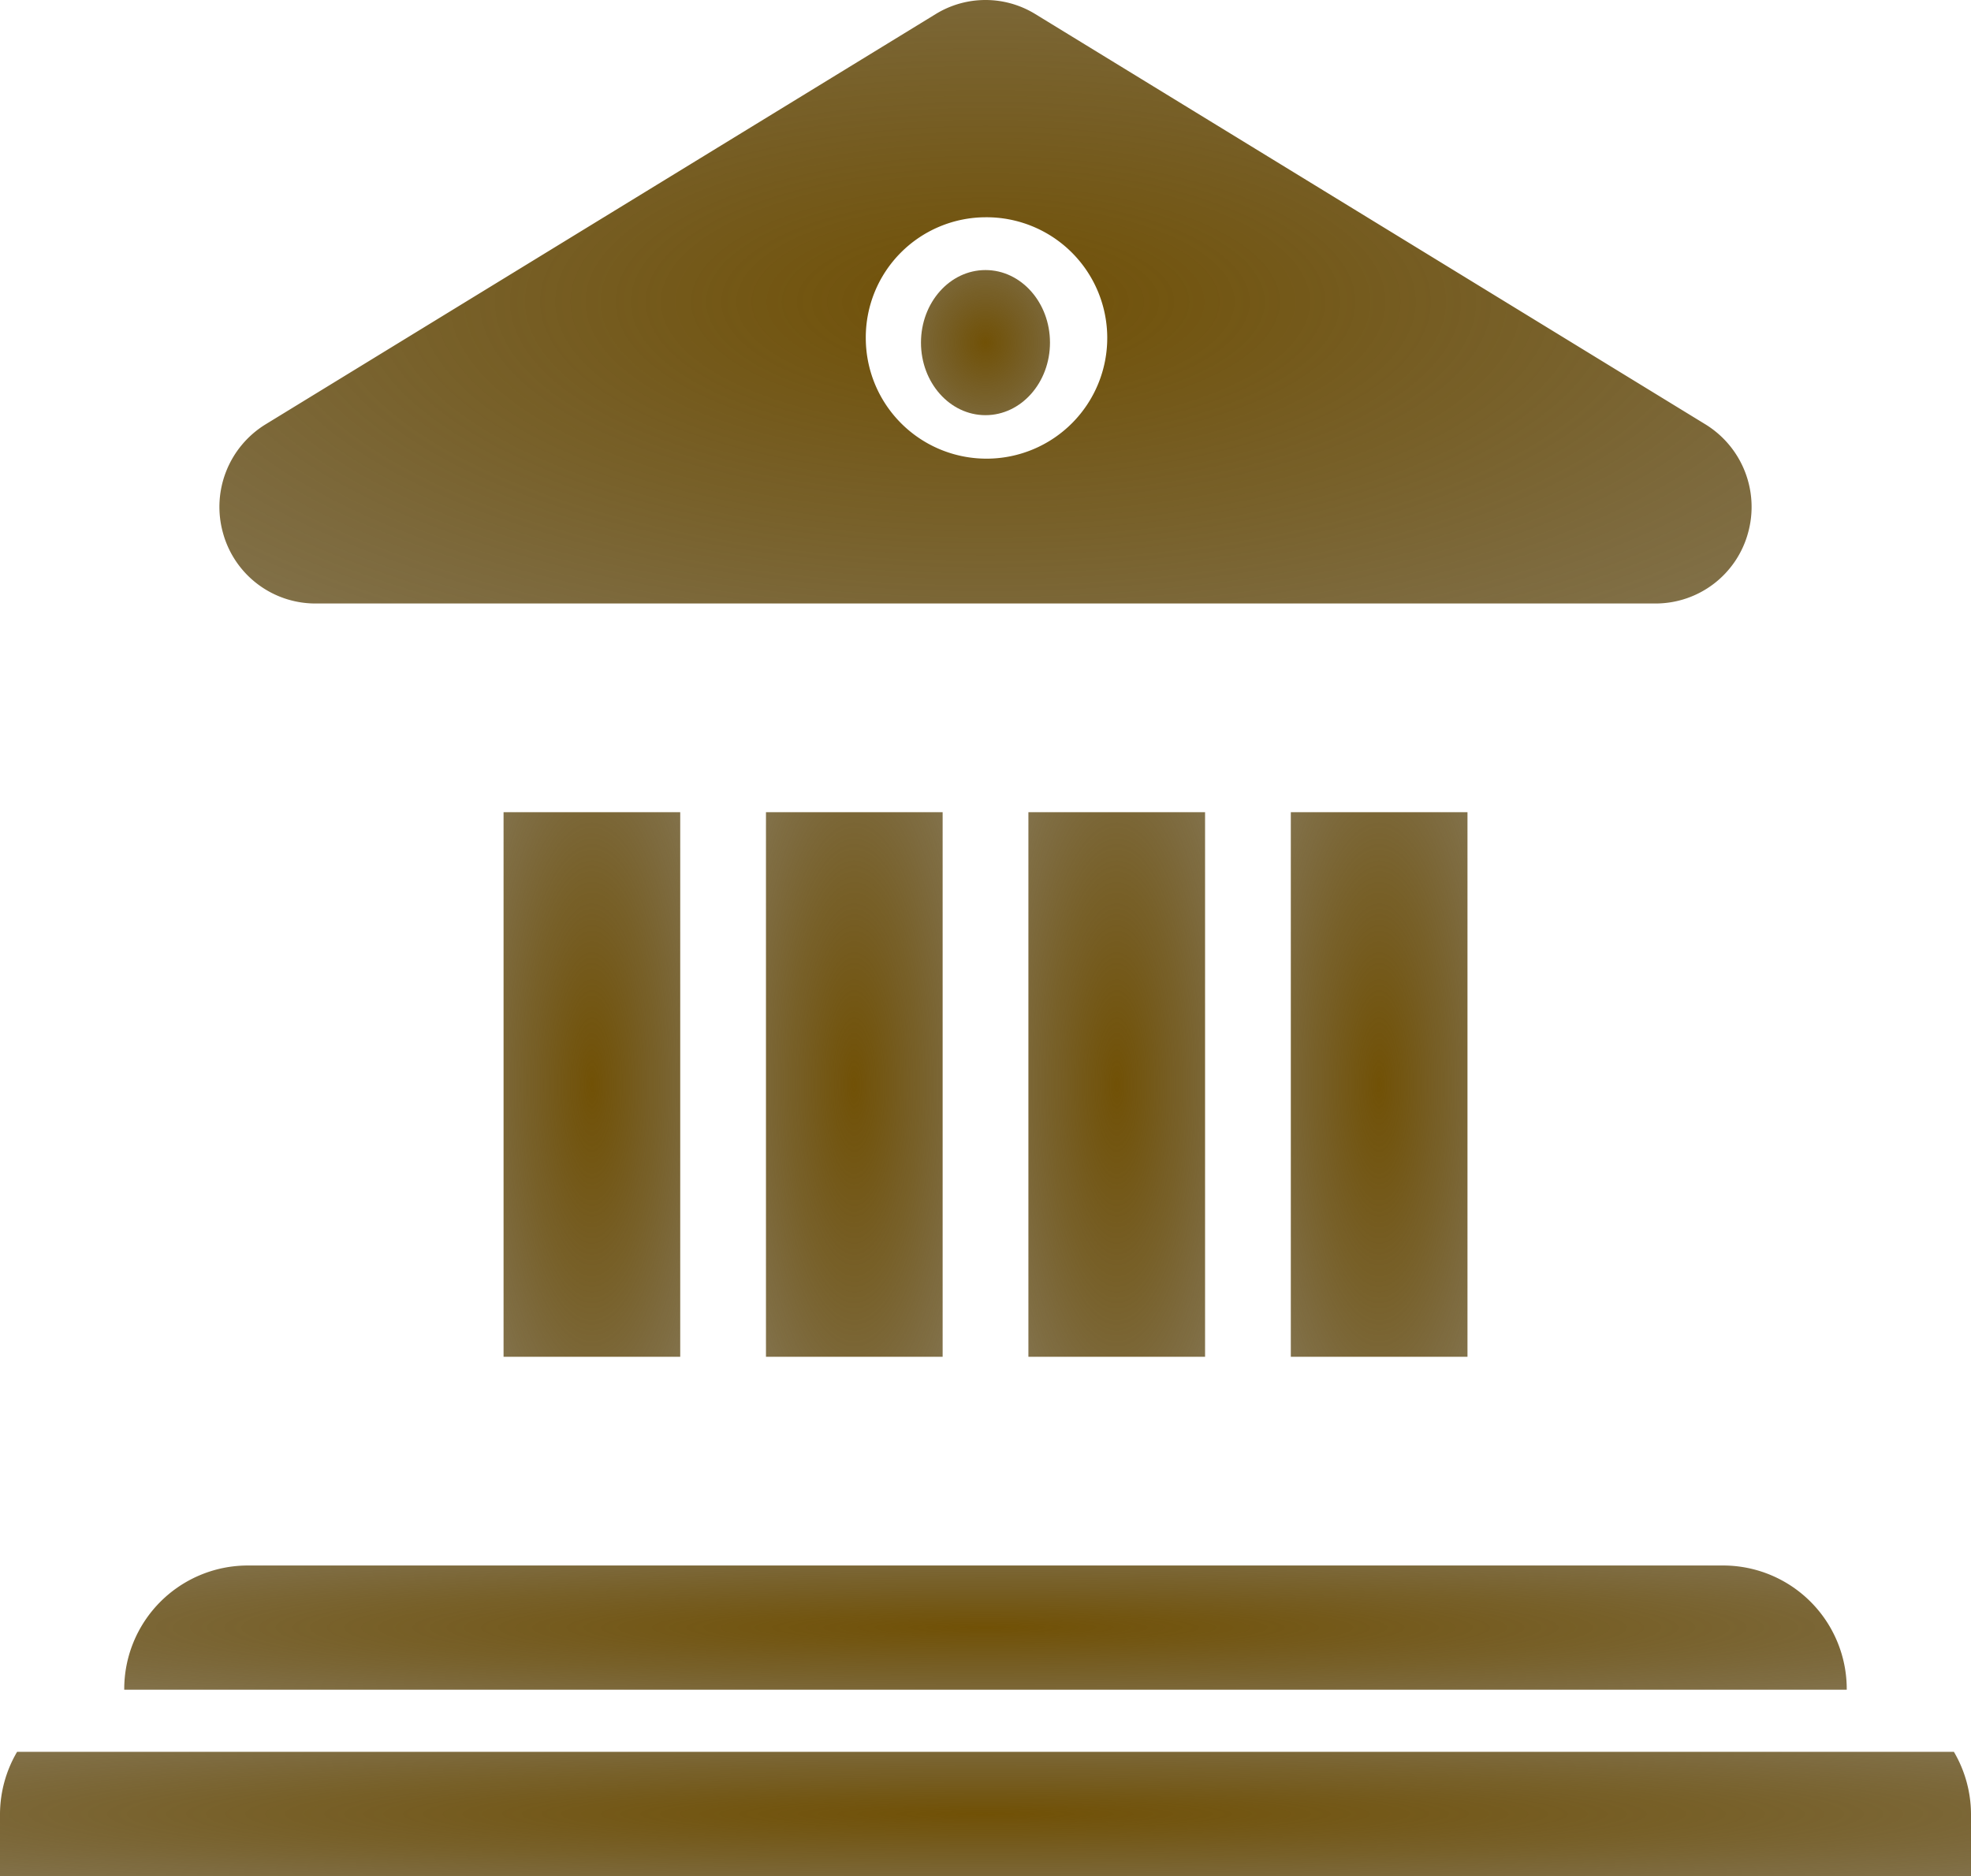
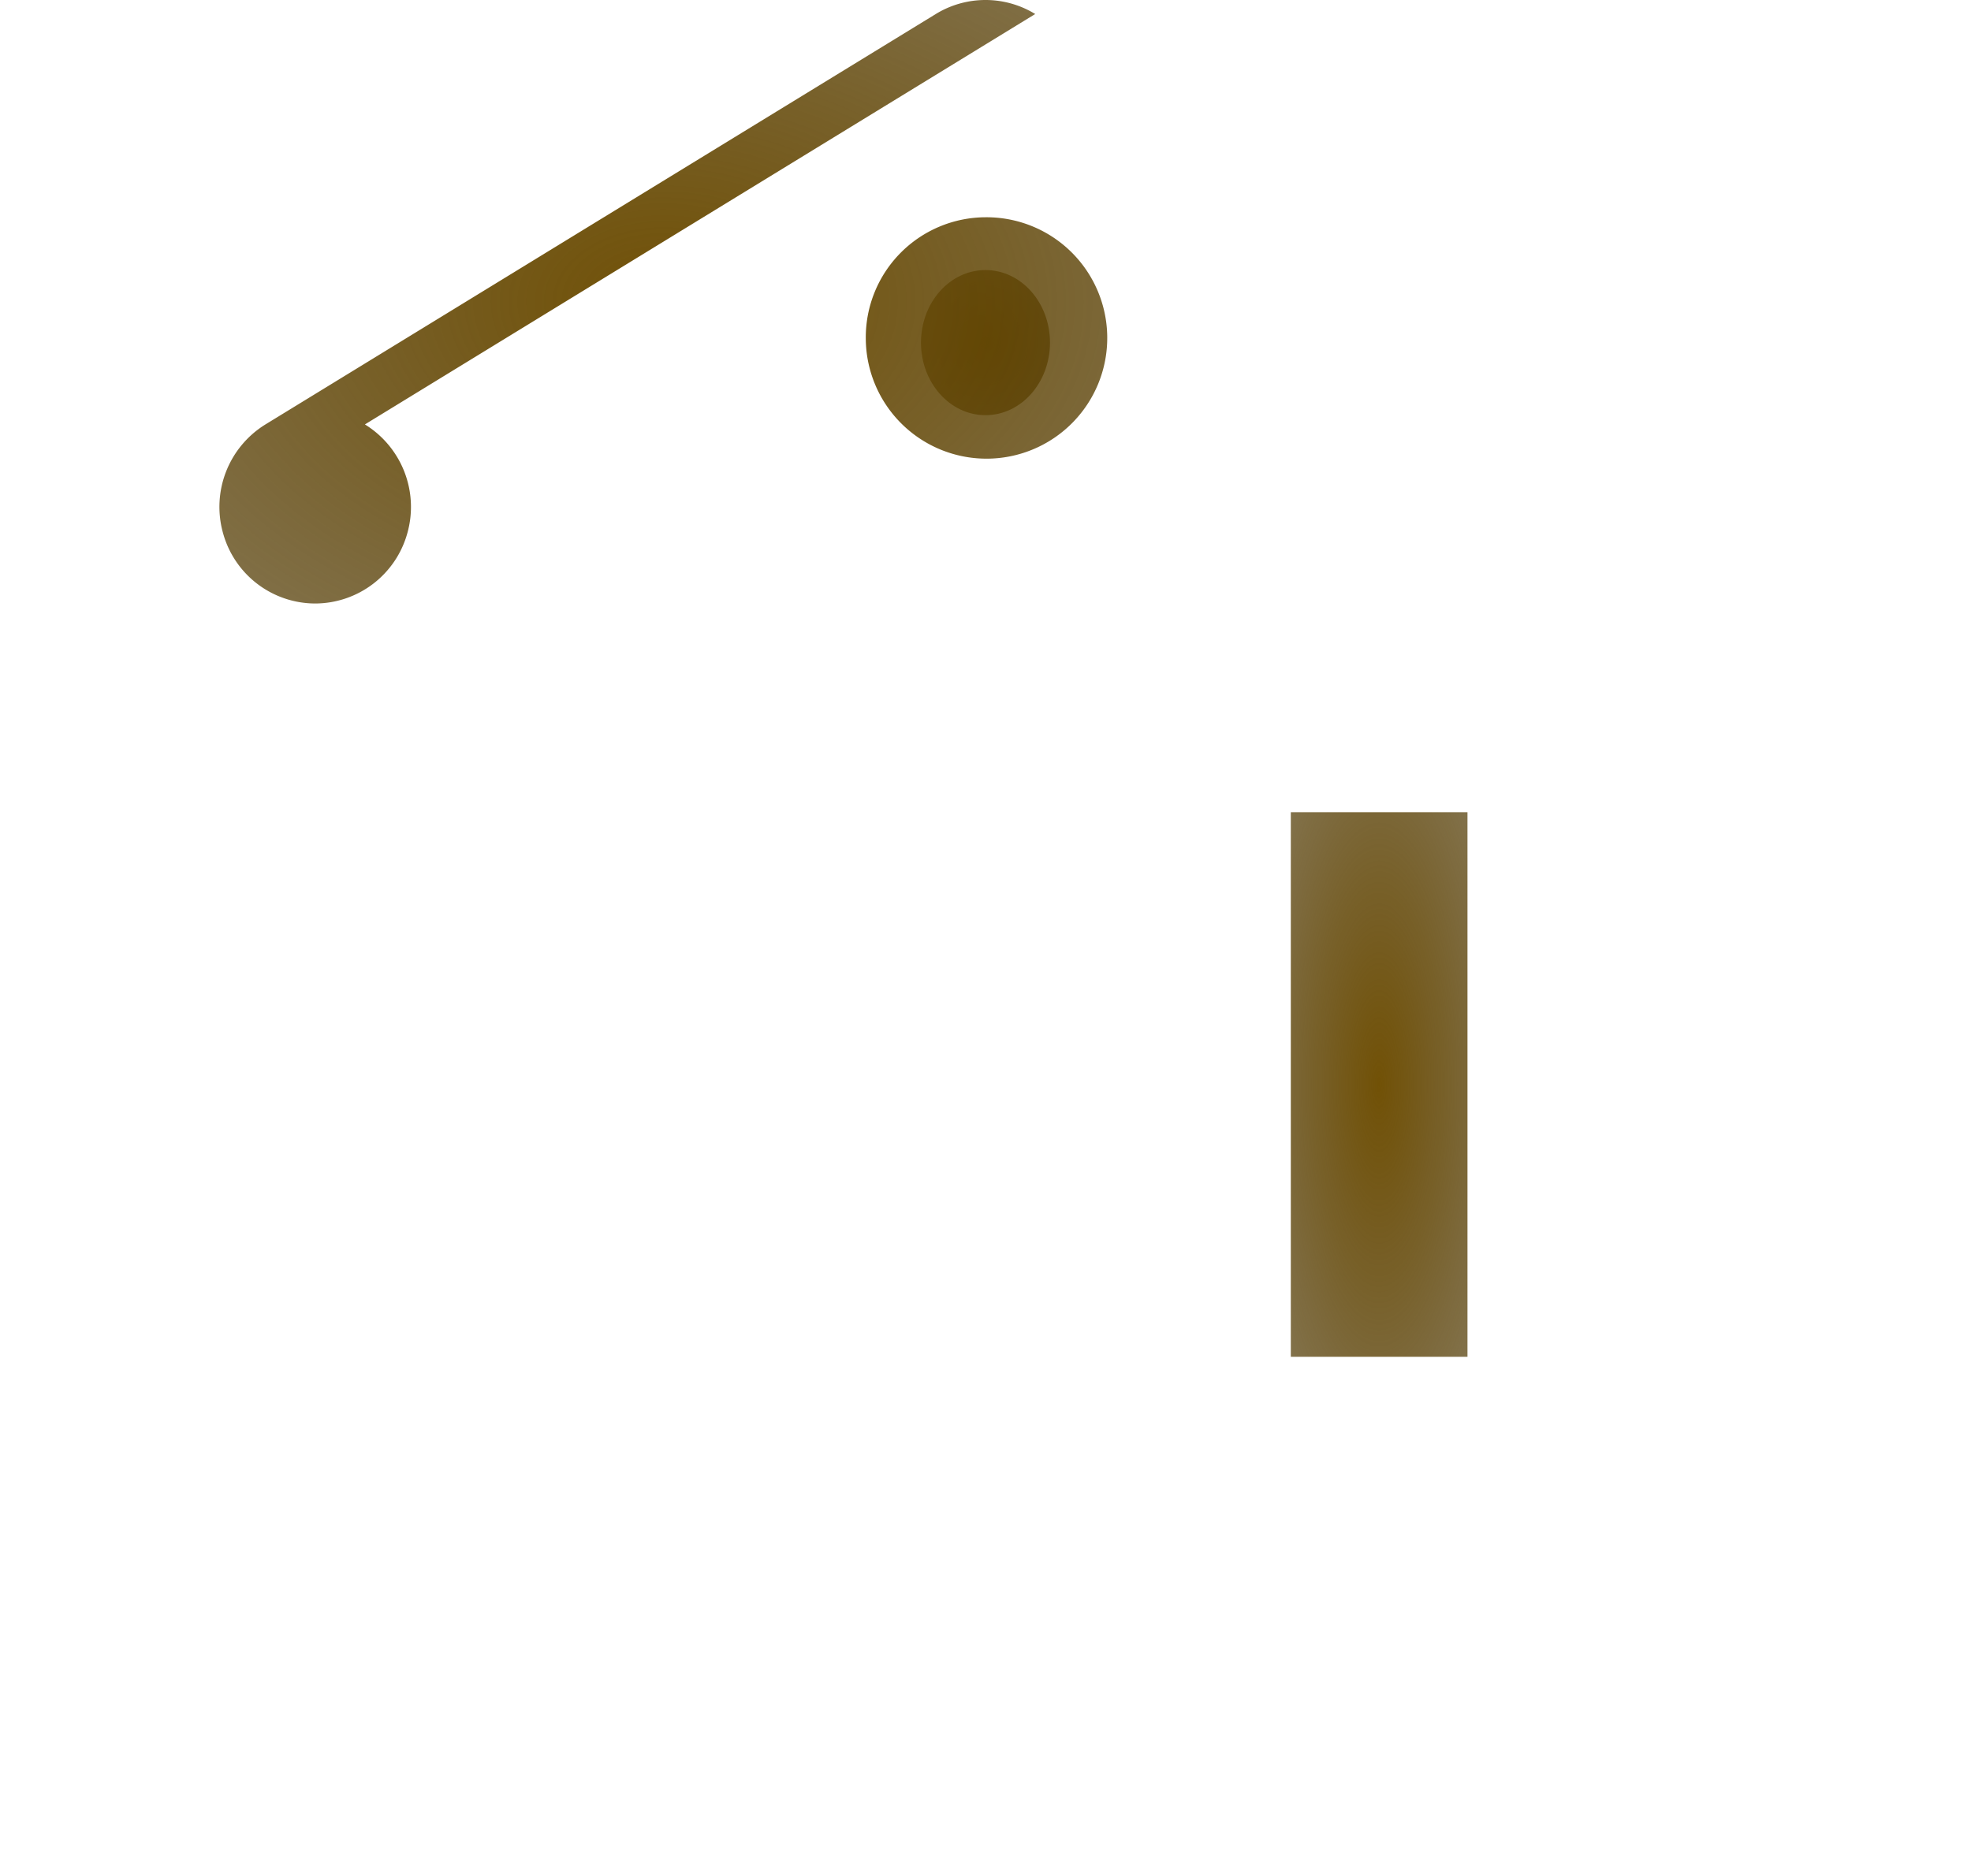
<svg xmlns="http://www.w3.org/2000/svg" width="95" height="90.442" viewBox="0 0 95 90.442">
  <defs>
    <radialGradient id="radial-gradient" cx="0.5" cy="0.5" r="2.533" gradientUnits="objectBoundingBox">
      <stop offset="0" stop-color="#715106" />
      <stop offset="1" stop-opacity="0" />
    </radialGradient>
  </defs>
  <g id="bank-svgrepo-com" transform="translate(0 -7.558)">
    <ellipse id="Ellipse_87" data-name="Ellipse 87" cx="3.109" cy="3.498" rx="3.109" ry="3.498" transform="translate(44.39 20.577)" fill="url(#radial-gradient)" />
-     <path id="Path_49777" data-name="Path 49777" d="M4.615,29.094H69.232a4.622,4.622,0,0,0,4.445-3.4,4.672,4.672,0,0,0-2.048-5.233L39.32.676a4.583,4.583,0,0,0-4.792,0L2.22,20.46A4.671,4.671,0,0,0,.172,25.694,4.619,4.619,0,0,0,4.615,29.094Zm32.308-18.62a5.819,5.819,0,1,1-5.769,5.819A5.793,5.793,0,0,1,36.923,10.474Z" transform="translate(10.576 7.558)" fill="url(#radial-gradient)" />
-     <rect id="Rectangle_191" data-name="Rectangle 191" width="8.515" height="26.254" transform="translate(49.568 46.713)" fill="url(#radial-gradient)" />
+     <path id="Path_49777" data-name="Path 49777" d="M4.615,29.094a4.622,4.622,0,0,0,4.445-3.4,4.672,4.672,0,0,0-2.048-5.233L39.32.676a4.583,4.583,0,0,0-4.792,0L2.22,20.46A4.671,4.671,0,0,0,.172,25.694,4.619,4.619,0,0,0,4.615,29.094Zm32.308-18.62a5.819,5.819,0,1,1-5.769,5.819A5.793,5.793,0,0,1,36.923,10.474Z" transform="translate(10.576 7.558)" fill="url(#radial-gradient)" />
    <rect id="Rectangle_192" data-name="Rectangle 192" width="8.515" height="26.254" transform="translate(62.216 46.713)" fill="url(#radial-gradient)" />
-     <rect id="Rectangle_193" data-name="Rectangle 193" width="8.515" height="26.254" transform="translate(36.919 46.713)" fill="url(#radial-gradient)" />
-     <rect id="Rectangle_194" data-name="Rectangle 194" width="8.515" height="26.254" transform="translate(24.271 46.713)" fill="url(#radial-gradient)" />
-     <path id="Path_49778" data-name="Path 49778" d="M4,59.988H87.023A5.96,5.96,0,0,0,81.093,54H9.93A5.96,5.96,0,0,0,4,59.988Z" transform="translate(1.988 29.029)" fill="url(#radial-gradient)" />
-     <path id="Path_49779" data-name="Path 49779" d="M94.176,60H.824A5.964,5.964,0,0,0,0,62.994v2.994H95V62.994A5.964,5.964,0,0,0,94.176,60Z" transform="translate(0 32.012)" fill="url(#radial-gradient)" />
  </g>
</svg>